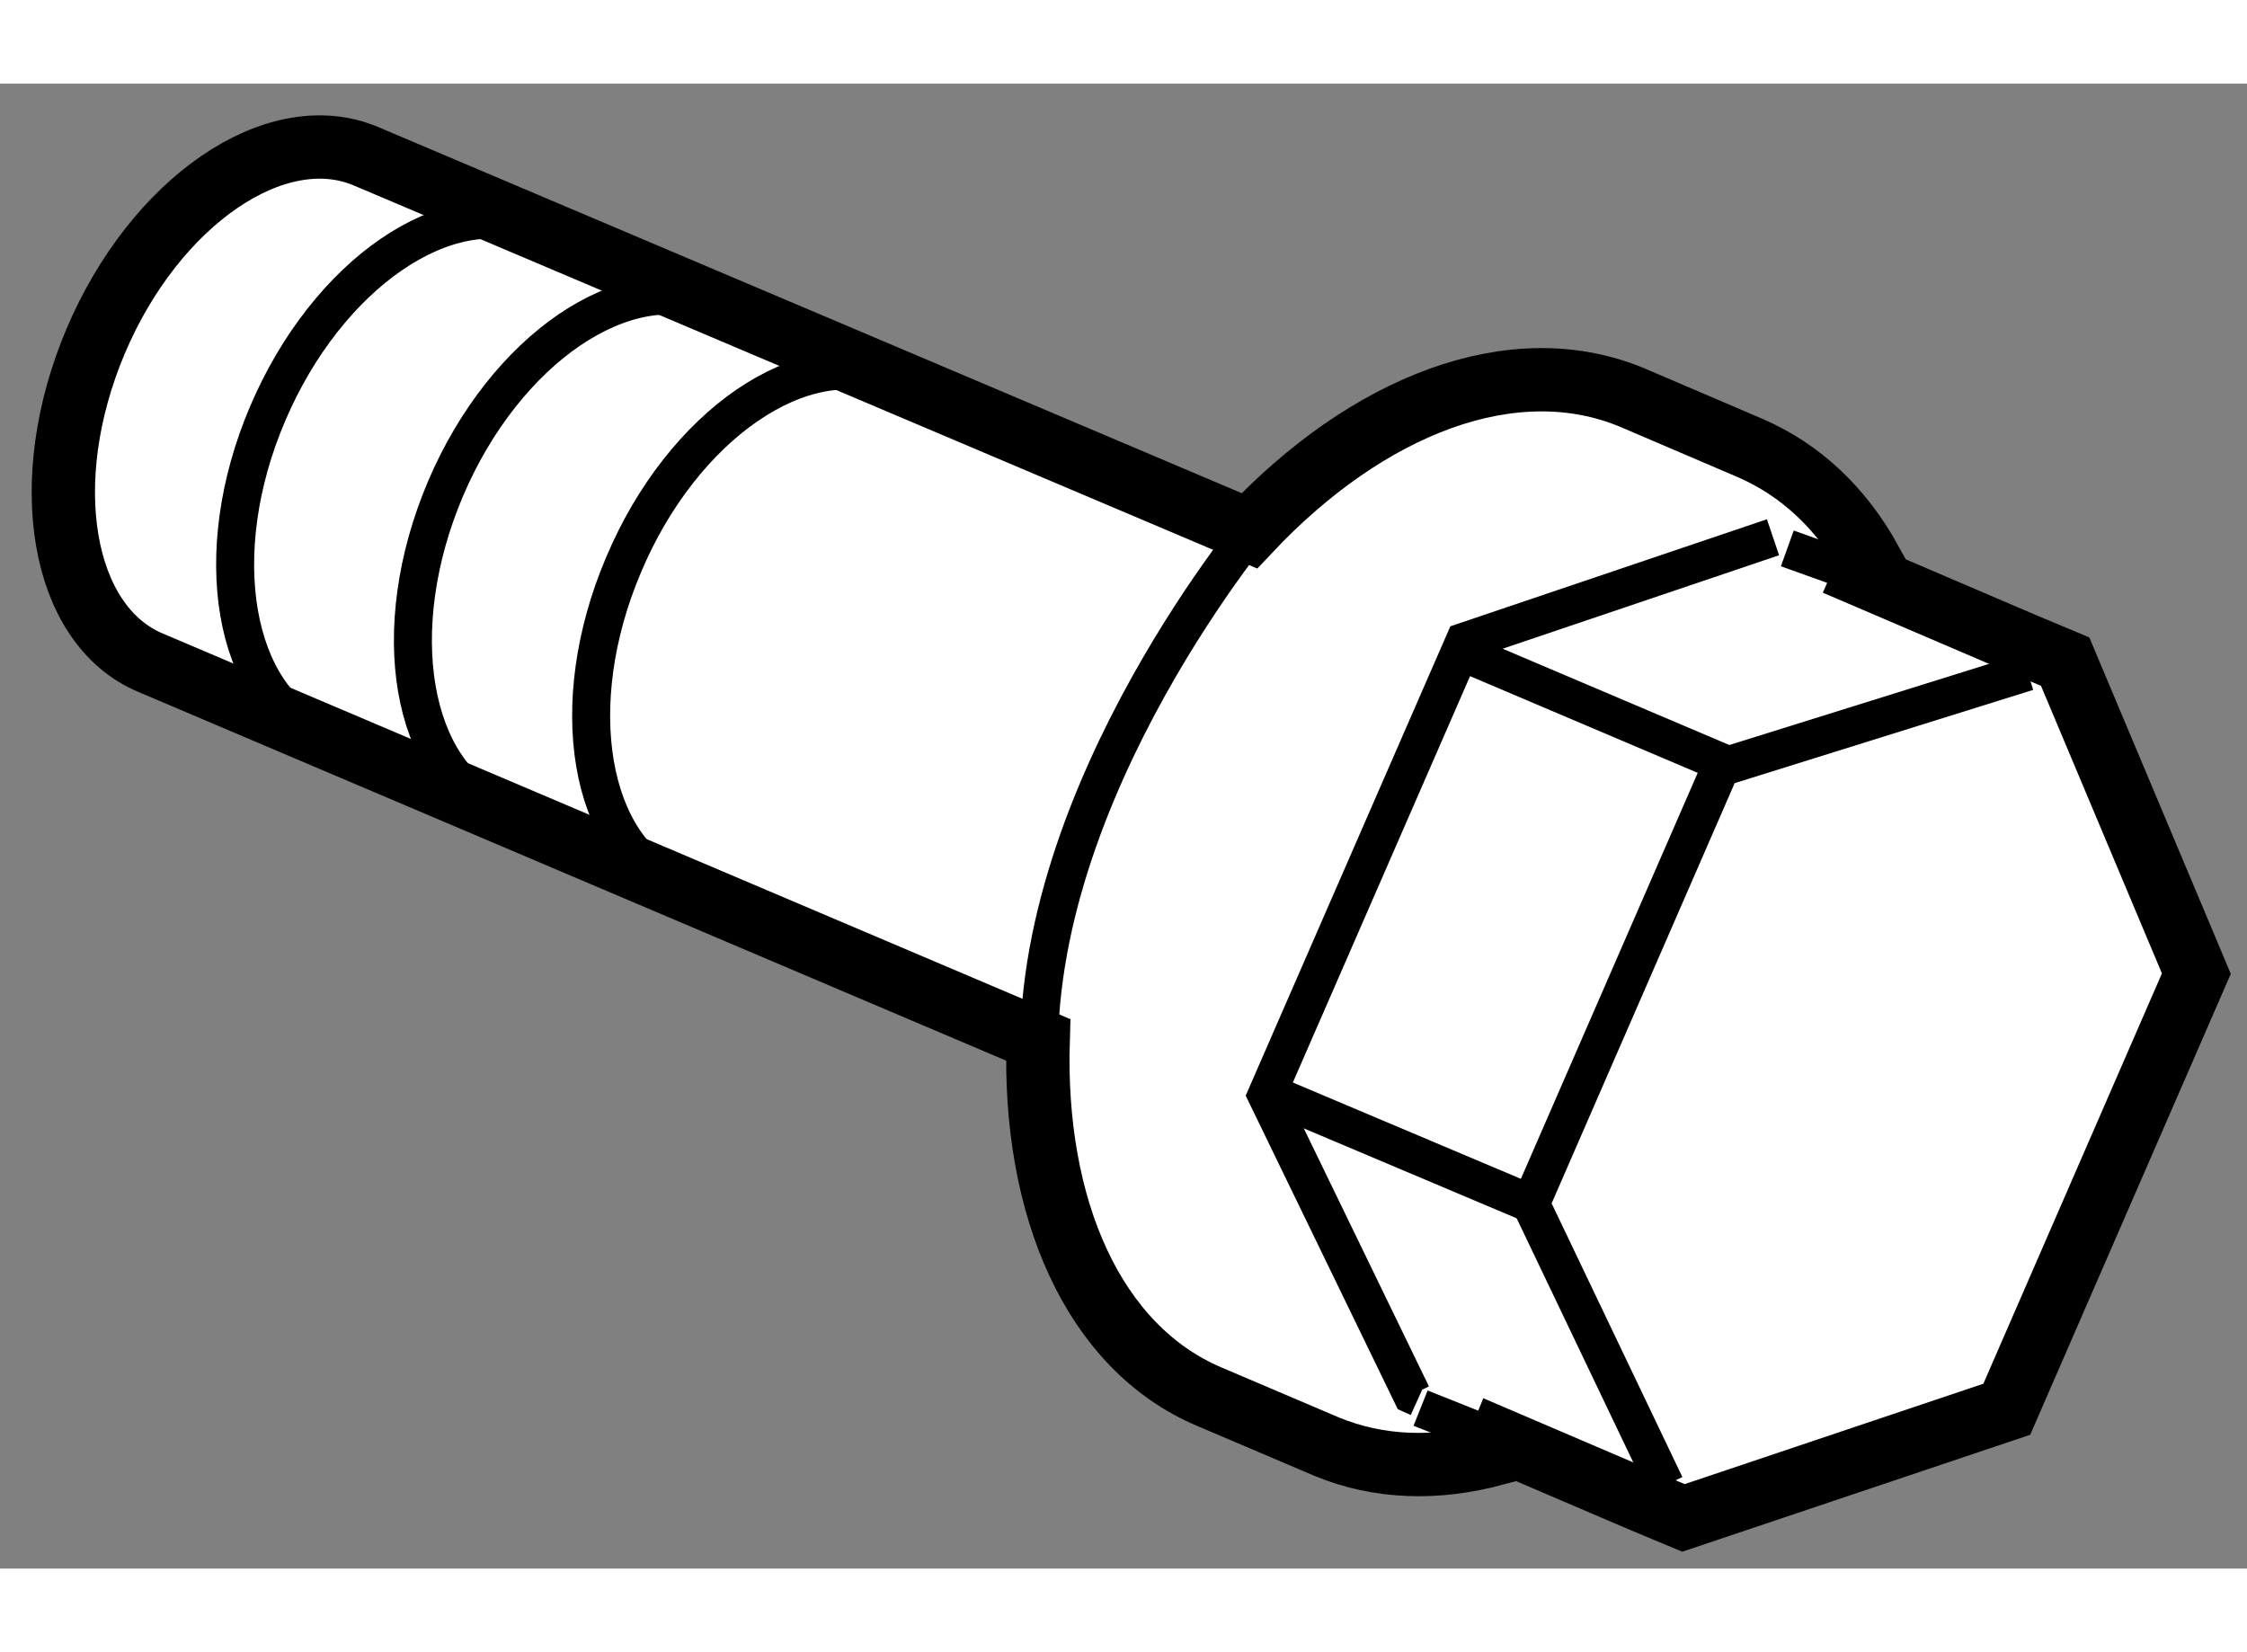
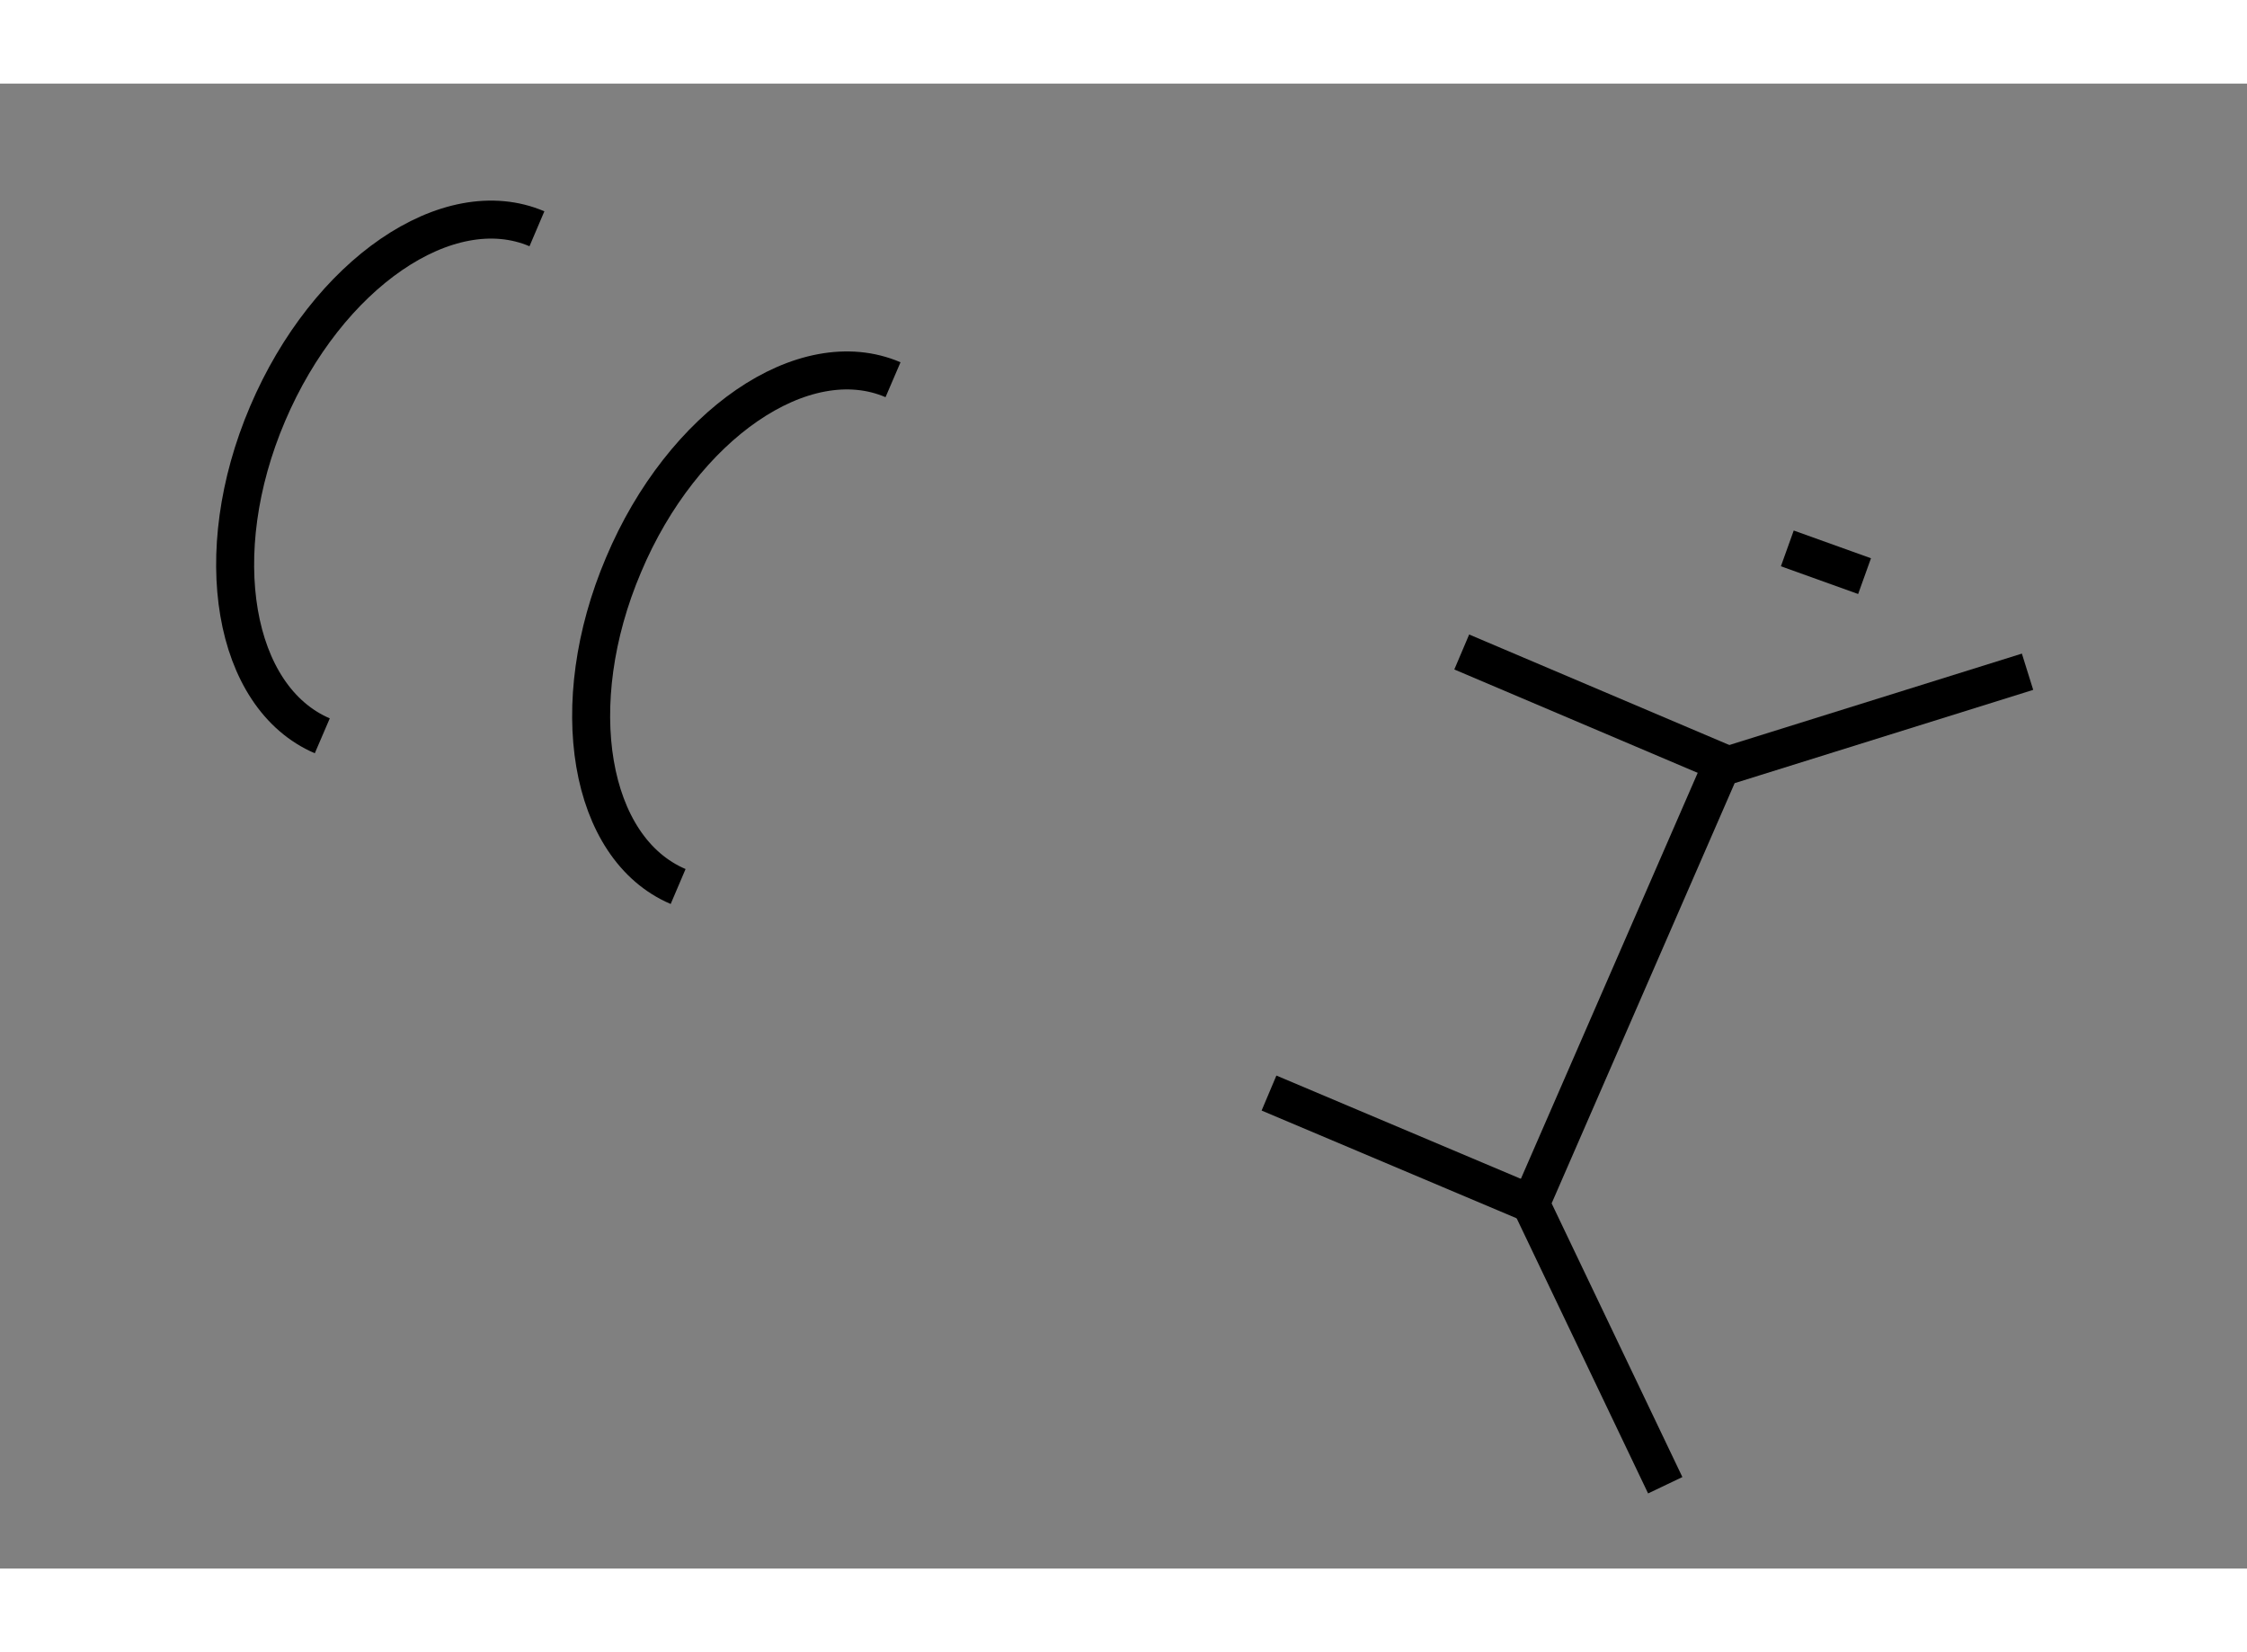
<svg xmlns="http://www.w3.org/2000/svg" version="1.1" x="0px" y="0px" width="244.8px" height="180px" viewBox="158.049 136.768 17.744 11.726" enable-background="new 0 0 244.8 180" xml:space="preserve">
  <rect x="158.049" y="136.768" width="17.744" height="11.726" fill="#808080" stroke="none" />
  <g>
-     <path fill="#FFFFFF" stroke="#000000" stroke-width="0.5" d="M174.357,141.332l-0.332-0.139l-1.252-0.536l0.05-0.115     c-0.229-0.417-0.551-0.722-0.952-0.896l-0.93-0.398c-0.941-0.394-2.091,0.058-3.026,1.051l-6.979-2.959     c-0.709-0.297-1.663,0.358-2.131,1.46c-0.469,1.107-0.275,2.242,0.431,2.54l7.011,2.979c-0.041,1.324,0.434,2.428,1.35,2.817     l0.93,0.396c0.413,0.17,0.865,0.182,1.326,0.058l0.045-0.111l1.117,0.478l0.328,0.137l2.553-0.858l1.497-3.44L174.357,141.332z" />
    <line fill="none" stroke="#000000" stroke-width="0.3" x1="172.773" y1="140.657" x2="172.163" y2="140.438" />
-     <line fill="none" stroke="#000000" stroke-width="0.3" x1="169.896" y1="147.478" x2="169.267" y2="147.227" />
-     <path fill="none" stroke="#000000" stroke-width="0.3" d="M168.034,140.17c0,0-1.857,2.177-1.778,4.367" />
    <path fill="none" stroke="#000000" stroke-width="0.3" d="M162.289,137.914c-0.702-0.299-1.656,0.355-2.127,1.461     c-0.471,1.104-0.273,2.24,0.432,2.543" />
-     <path fill="none" stroke="#000000" stroke-width="0.3" d="M163.697,138.514c-0.706-0.301-1.661,0.351-2.13,1.453     c-0.472,1.111-0.276,2.249,0.433,2.547" />
    <path fill="none" stroke="#000000" stroke-width="0.3" d="M165.101,139.106c-0.704-0.302-1.663,0.357-2.128,1.462     c-0.469,1.102-0.275,2.239,0.431,2.54" />
    <polyline fill="none" stroke="#000000" stroke-width="0.3" points="171.199,147.836 170.137,145.613 171.637,142.169      174.06,141.412   " />
-     <polyline fill="none" stroke="#000000" stroke-width="0.3" points="172.05,140.35 169.613,141.174 168.051,144.756      169.198,147.121 169.251,147.145   " />
    <line fill="none" stroke="#000000" stroke-width="0.3" x1="168.07" y1="144.739" x2="170.146" y2="145.616" />
    <line fill="none" stroke="#000000" stroke-width="0.3" x1="169.592" y1="141.256" x2="171.666" y2="142.137" />
  </g>
</svg>